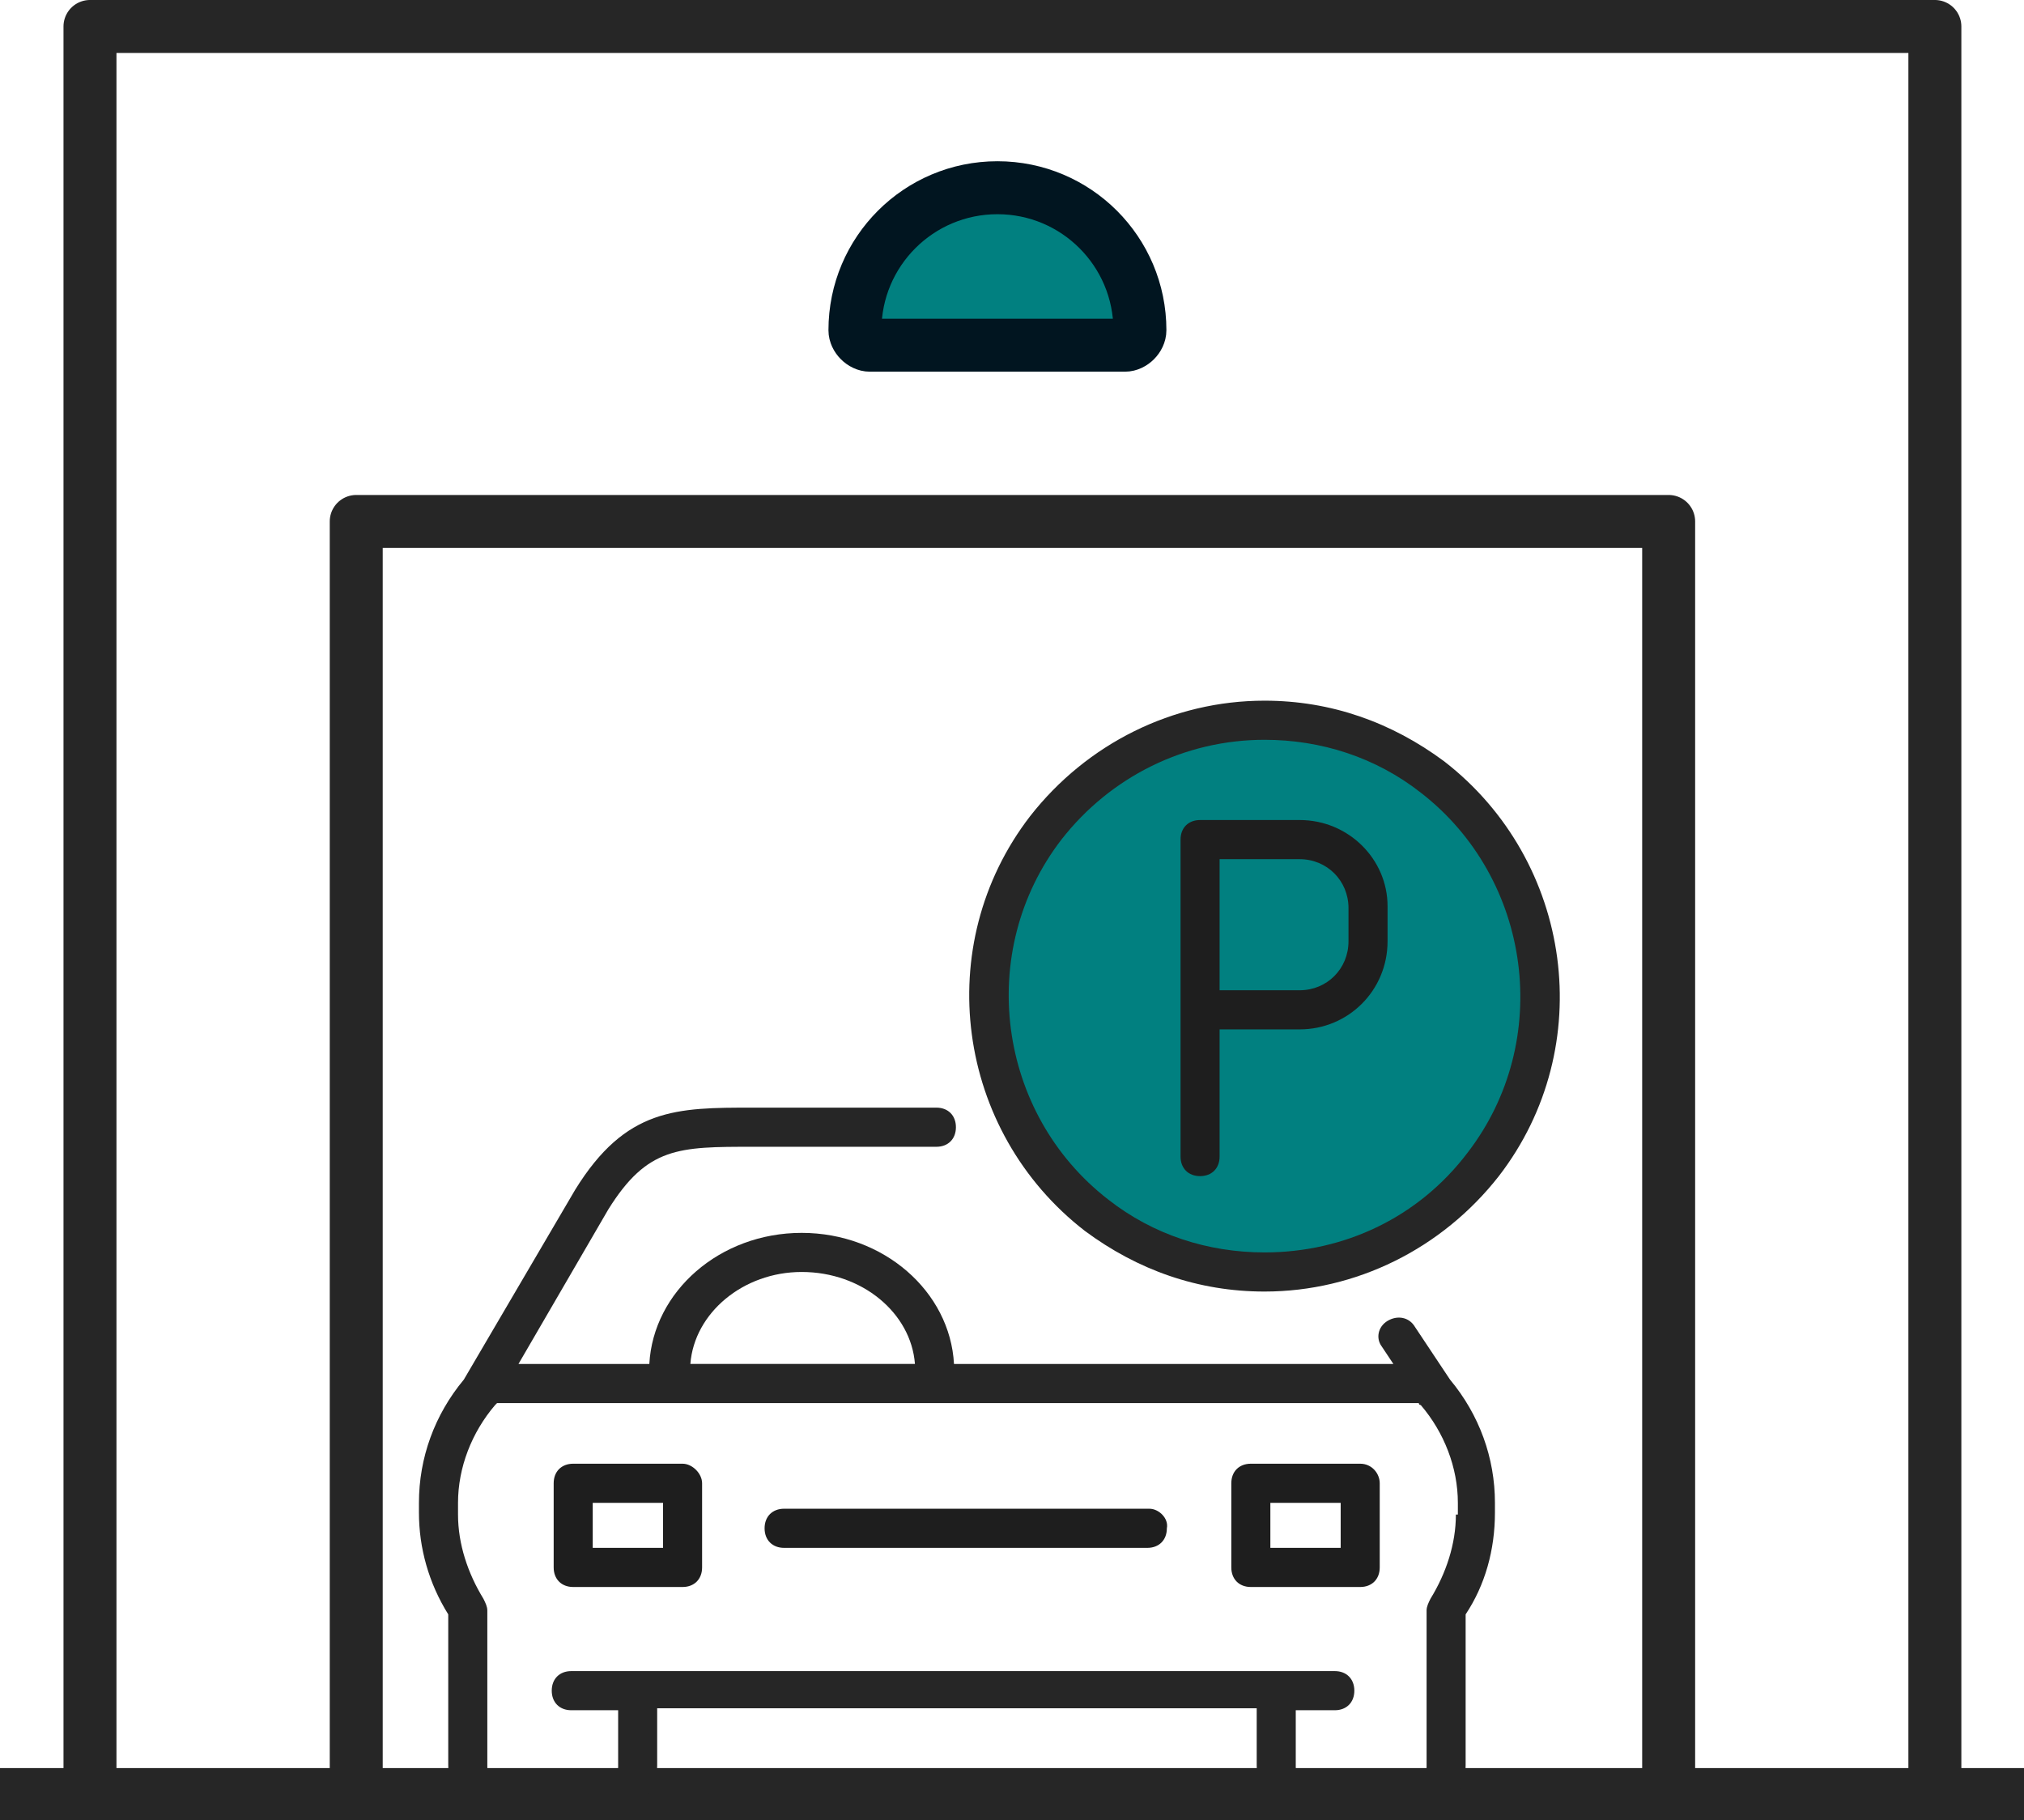
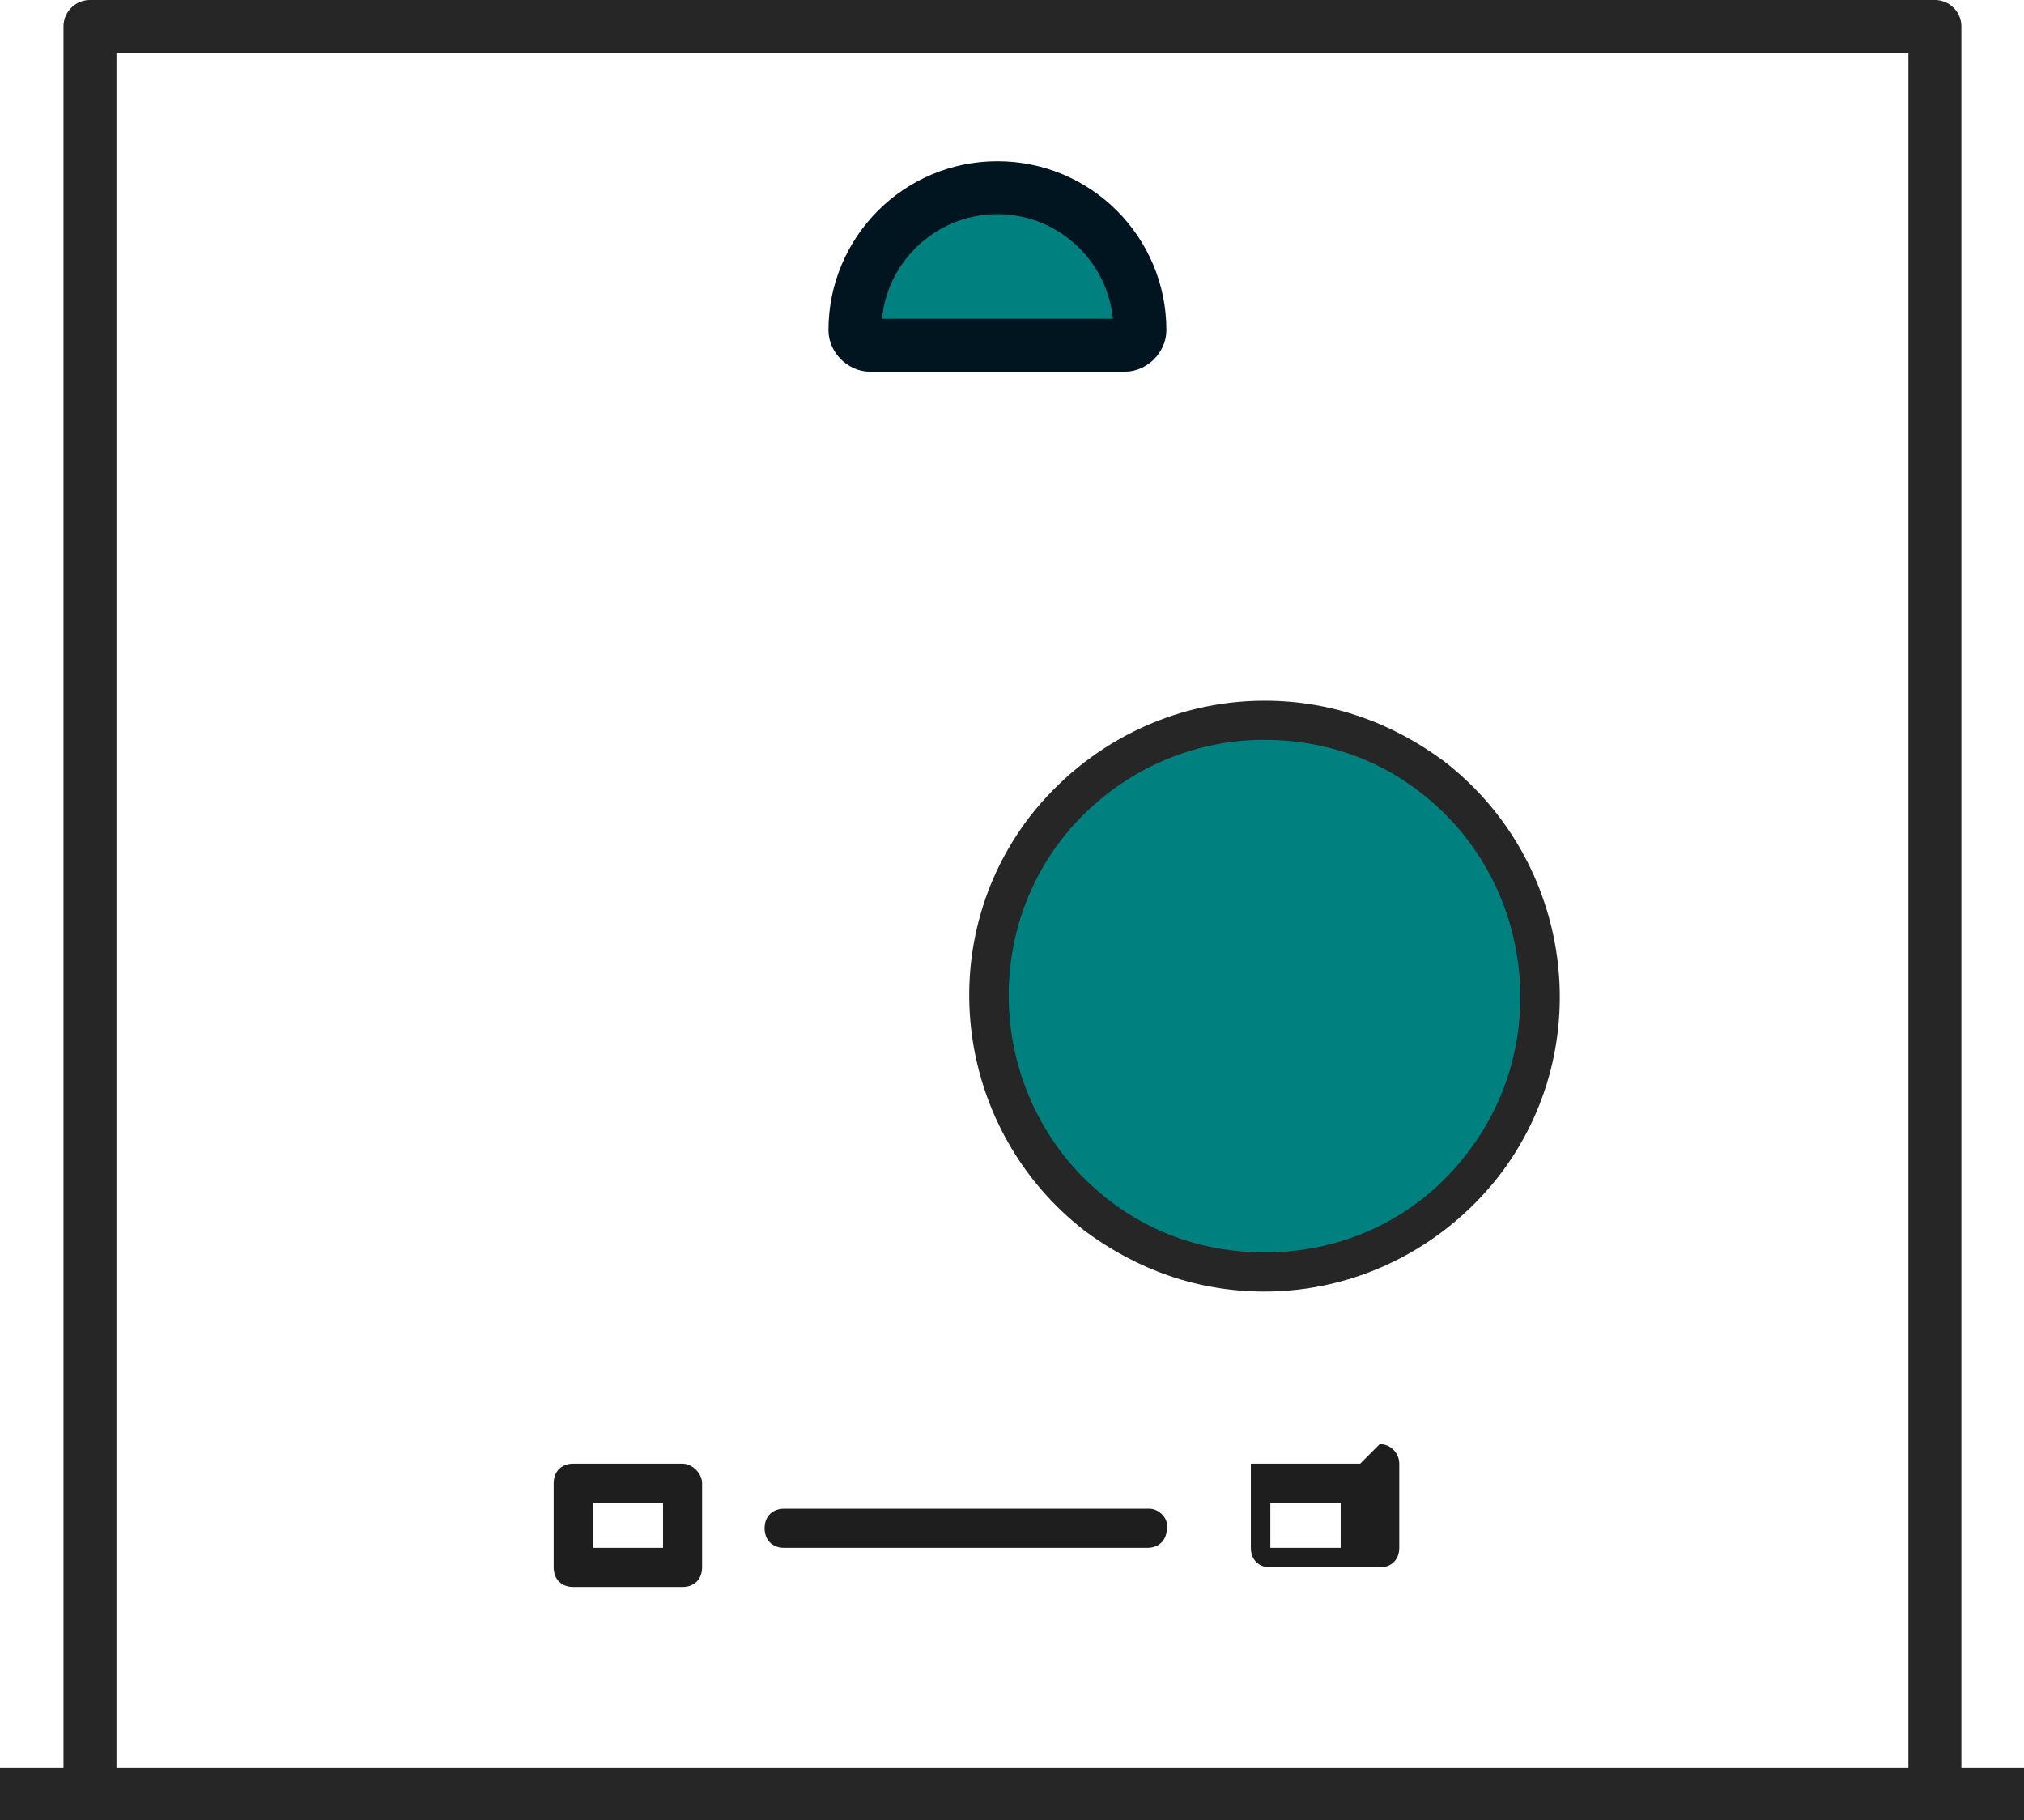
<svg xmlns="http://www.w3.org/2000/svg" xmlns:ns1="http://www.inkscape.org/namespaces/inkscape" xmlns:ns2="http://sodipodi.sourceforge.net/DTD/sodipodi-0.dtd" width="76.44" height="68.746" viewBox="0 0 76.44 68.746" id="svg2" version="1.1" ns1:version="0.91 r13725" ns2:docname="coworking.svg" style="fill:none">
  <defs id="defs44" />
  <ns2:namedview pagecolor="#ffffff" bordercolor="#666666" borderopacity="1" objecttolerance="10" gridtolerance="10" guidetolerance="10" ns1:pageopacity="0" ns1:pageshadow="2" ns1:window-width="1600" ns1:window-height="838" id="namedview42" showgrid="false" showguides="true" ns1:guide-bbox="true" fit-margin-top="0" fit-margin-left="0" fit-margin-right="0" fit-margin-bottom="0" ns1:zoom="7.7178037" ns1:cx="50.994257" ns1:cy="40.008889" ns1:window-x="-8" ns1:window-y="-8" ns1:window-maximized="1" ns1:current-layer="svg2">
    <ns2:guide position="105.606,68.792" orientation="0,1" id="guide4185" />
    <ns2:guide position="140.898,0.15" orientation="0,1" id="guide4187" />
  </ns2:namedview>
  <g style="fill:none" id="g5104" transform="matrix(0.879,0,0,0.879,0,0.121)">
    <circle id="circle5076" r="11.5" cy="42.467" cx="54.5" style="fill:#018080" />
    <path id="path5078" stroke-miterlimit="10" d="m 36.733,14.05 c 0,0.322 0.322,0.644 0.644,0.644 l 10.956,0 c 0.322,0 0.644,-0.322 0.644,-0.644 0,-3.383 -2.739,-6.122 -6.122,-6.122 -3.383,0 -6.122,2.739 -6.122,6.122 z" ns1:connector-curvature="0" style="fill:#018080;stroke:#011520;stroke-width:2.276;stroke-linejoin:round;stroke-miterlimit:10" />
-     <path id="path5080" stroke-miterlimit="10" d="m 15.306,77.367 0,-55.1 56.389,0 0,55.1" ns1:connector-curvature="0" style="stroke:#262626;stroke-width:2.276;stroke-linejoin:round;stroke-miterlimit:10" />
    <path id="path5082" stroke-miterlimit="10" d="m 3.866,77.367 0,-76.367 79.267,0 0,76.367" ns1:connector-curvature="0" style="stroke:#262626;stroke-width:2.276;stroke-linejoin:round;stroke-miterlimit:10" />
    <path id="path5084" stroke-miterlimit="10" d="m 0,76.967 87,0" ns1:connector-curvature="0" style="stroke:#262626;stroke-width:2.276;stroke-linejoin:round;stroke-miterlimit:10" />
-     <path id="path5086" d="m 60.791,56.867 c -0.252,-0.42 -0.755,-0.504 -1.175,-0.252 -0.419,0.252 -0.503,0.757 -0.252,1.093 l 0.503,0.757 -18.878,0 c -0.168,-3.11 -3.021,-5.632 -6.545,-5.632 -3.524,0 -6.377,2.522 -6.545,5.632 l -5.622,0 3.86,-6.641 c 1.678,-2.69 3.021,-2.69 6.209,-2.69 l 7.887,0 c 0.503,0 0.839,-0.336 0.839,-0.841 0,-0.504 -0.336,-0.841 -0.839,-0.841 l -7.887,0 c -3.272,0 -5.454,0 -7.635,3.531 l -4.782,8.154 C 18.671,60.65 18,62.499 18,64.433 l 0,0.42 c 0,1.513 0.419,3.026 1.259,4.371 l 0,6.473 c 0,1.261 1.007,2.27 2.265,2.27 l 4.447,0 c 1.259,0 2.265,-1.009 2.265,-2.27 l 0,-2.438 25.759,0 0,2.438 c 0,1.261 1.007,2.27 2.265,2.27 l 4.447,0 c 1.259,0 2.265,-1.009 2.265,-2.27 l 0,-6.473 c 0.839,-1.261 1.259,-2.774 1.259,-4.371 l 0,-0.42 c 0,-1.933 -0.671,-3.783 -1.93,-5.296 L 60.791,56.867 Z M 34.445,54.513 c 2.601,0 4.699,1.765 4.866,3.951 l -9.649,0 c 0.168,-2.186 2.265,-3.951 4.782,-3.951 z m 28.108,10.424 c 0,1.261 -0.419,2.522 -1.091,3.615 -0.084,0.168 -0.168,0.336 -0.168,0.504 l 0,6.725 c 0,0.336 -0.252,0.588 -0.587,0.588 l -4.447,0 c -0.336,0 -0.587,-0.252 -0.587,-0.588 l 0,-2.438 1.678,0 c 0.503,0 0.839,-0.336 0.839,-0.841 0,-0.504 -0.336,-0.841 -0.839,-0.841 l -32.806,0 c -0.503,0 -0.839,0.336 -0.839,0.841 0,0.504 0.336,0.841 0.839,0.841 l 2.014,0 0,2.438 c 0,0.336 -0.252,0.588 -0.587,0.588 l -4.447,0 c -0.336,0 -0.587,-0.252 -0.587,-0.588 l 0,-6.725 c 0,-0.168 -0.084,-0.336 -0.168,-0.504 -0.671,-1.093 -1.091,-2.354 -1.091,-3.615 l 0,-0.504 c 0,-1.513 0.587,-3.026 1.594,-4.203 l 0.084,-0.084 0.084,0 39.519,0 c 0,0 0,0.084 0.084,0.084 1.007,1.177 1.594,2.69 1.594,4.203 l 0,0.504 -0.084,0 z" ns1:connector-curvature="0" style="fill:#262626" />
    <path id="path5088" d="m 49.38,64.685 -15.69,0 c -0.503,0 -0.839,0.336 -0.839,0.841 0,0.504 0.336,0.841 0.839,0.841 l 15.606,0 c 0.503,0 0.839,-0.336 0.839,-0.841 0.084,-0.42 -0.336,-0.841 -0.755,-0.841 z" ns1:connector-curvature="0" style="fill:#1e1e1e" />
    <path id="path5090" d="m 29.327,62.751 -4.699,0 c -0.503,0 -0.839,0.336 -0.839,0.841 l 0,3.615 c 0,0.504 0.336,0.841 0.839,0.841 l 4.699,0 c 0.503,0 0.839,-0.336 0.839,-0.841 l 0,-3.615 c 0,-0.42 -0.419,-0.841 -0.839,-0.841 z m -0.839,3.615 -3.021,0 0,-1.933 3.021,0 0,1.933 z" ns1:connector-curvature="0" style="fill:#1e1e1e" />
-     <path id="path5092" d="m 58.442,62.751 -4.699,0 c -0.503,0 -0.839,0.336 -0.839,0.841 l 0,3.615 c 0,0.504 0.336,0.841 0.839,0.841 l 4.699,0 c 0.503,0 0.839,-0.336 0.839,-0.841 l 0,-3.615 c 0,-0.42 -0.336,-0.841 -0.839,-0.841 z m -0.839,3.615 -3.021,0 0,-1.933 3.021,0 0,1.933 z" ns1:connector-curvature="0" style="fill:#1e1e1e" />
+     <path id="path5092" d="m 58.442,62.751 -4.699,0 l 0,3.615 c 0,0.504 0.336,0.841 0.839,0.841 l 4.699,0 c 0.503,0 0.839,-0.336 0.839,-0.841 l 0,-3.615 c 0,-0.42 -0.336,-0.841 -0.839,-0.841 z m -0.839,3.615 -3.021,0 0,-1.933 3.021,0 0,1.933 z" ns1:connector-curvature="0" style="fill:#1e1e1e" />
    <path id="path5094" d="m 62.05,32.573 c -2.265,-1.681 -4.867,-2.606 -7.719,-2.606 -3.943,0 -7.635,1.849 -10.069,4.96 -4.279,5.548 -3.188,13.534 2.349,17.821 2.265,1.681 4.866,2.606 7.719,2.606 3.943,0 7.635,-1.849 10.069,-4.96 C 68.678,44.846 67.587,36.86 62.05,32.573 Z m 1.007,16.813 c -2.098,2.774 -5.286,4.287 -8.726,4.287 -2.433,0 -4.783,-0.757 -6.712,-2.27 -4.782,-3.699 -5.705,-10.676 -2.014,-15.468 2.098,-2.69 5.286,-4.287 8.726,-4.287 2.433,0 4.782,0.756 6.712,2.27 4.782,3.699 5.705,10.676 2.014,15.468 z" ns1:connector-curvature="0" style="fill:#262626" />
-     <path id="path5096" d="m 55.841,35.095 -4.279,0 c -0.503,0 -0.839,0.336 -0.839,0.841 l 0,13.618 c 0,0.504 0.336,0.841 0.839,0.841 0.503,0 0.839,-0.336 0.839,-0.841 l 0,-5.464 3.44,0 c 2.098,0 3.776,-1.681 3.776,-3.783 l 0,-1.513 c 0,-2.018 -1.678,-3.699 -3.776,-3.699 z m 2.098,5.212 c 0,1.177 -0.923,2.102 -2.098,2.102 l -3.44,0 0,-5.632 3.44,0 c 1.175,0 2.098,0.925 2.098,2.102 l 0,1.429 z" ns1:connector-curvature="0" style="fill:#1e1e1e" />
  </g>
</svg>